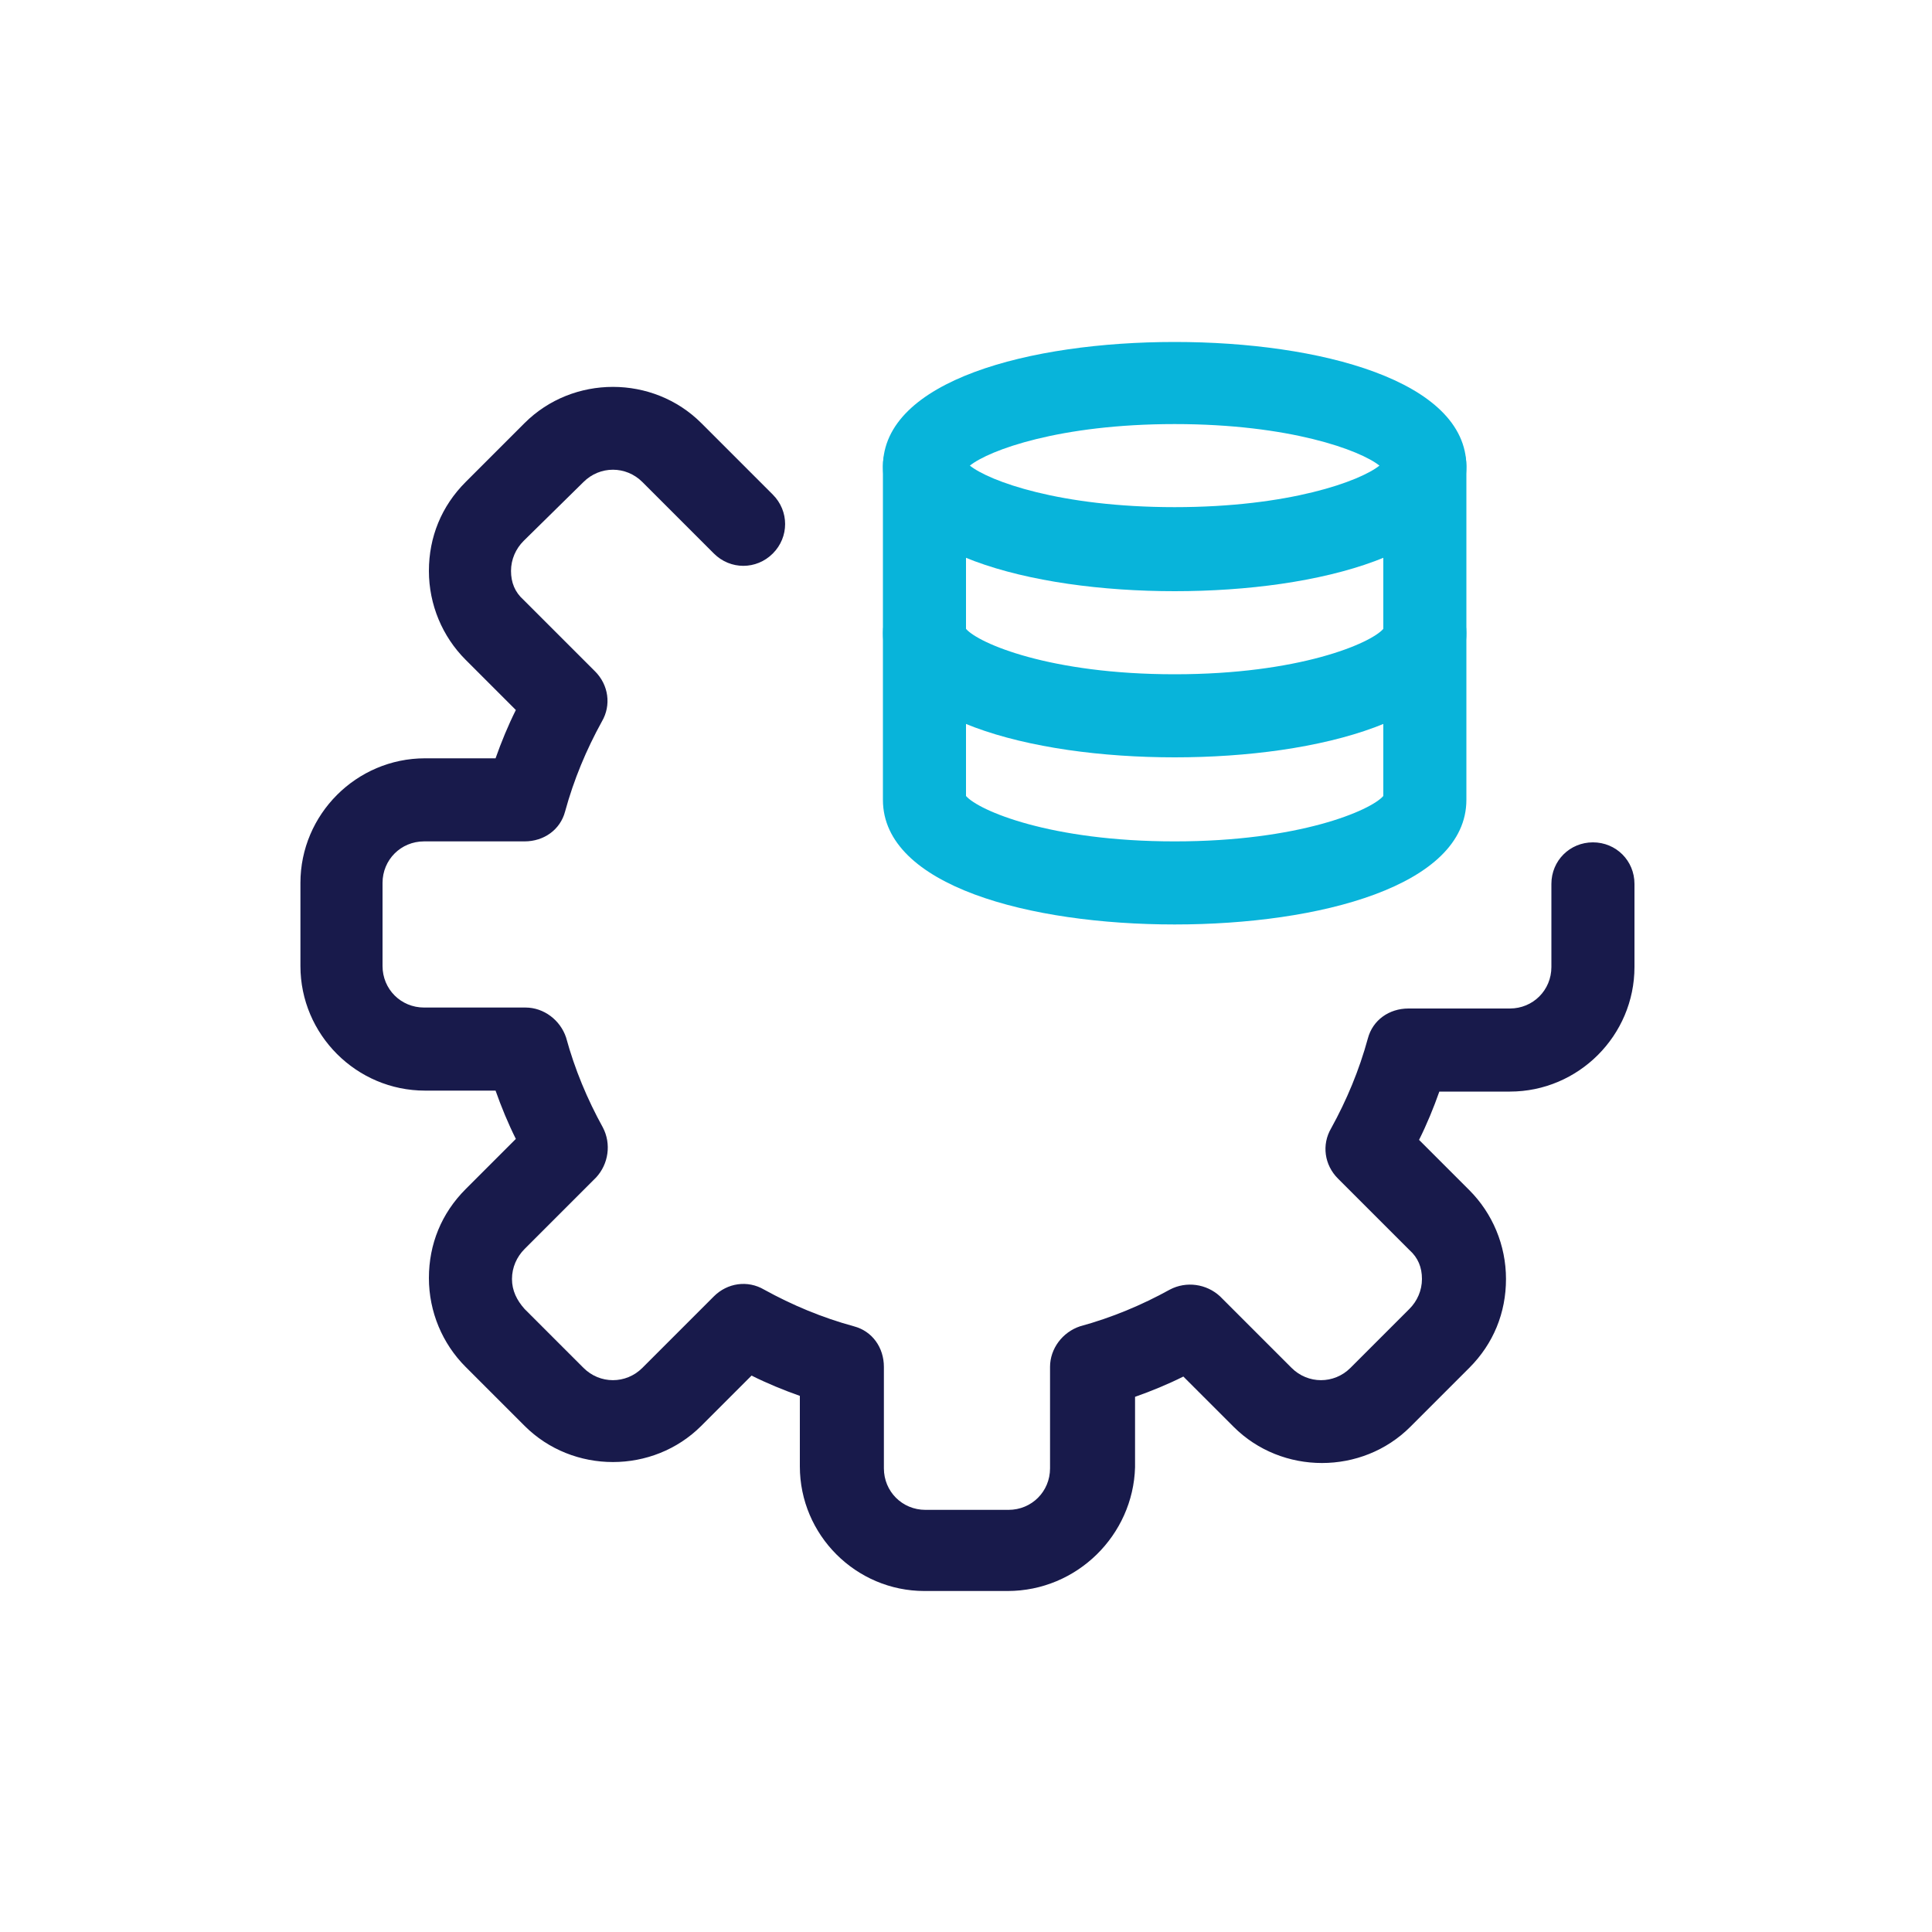
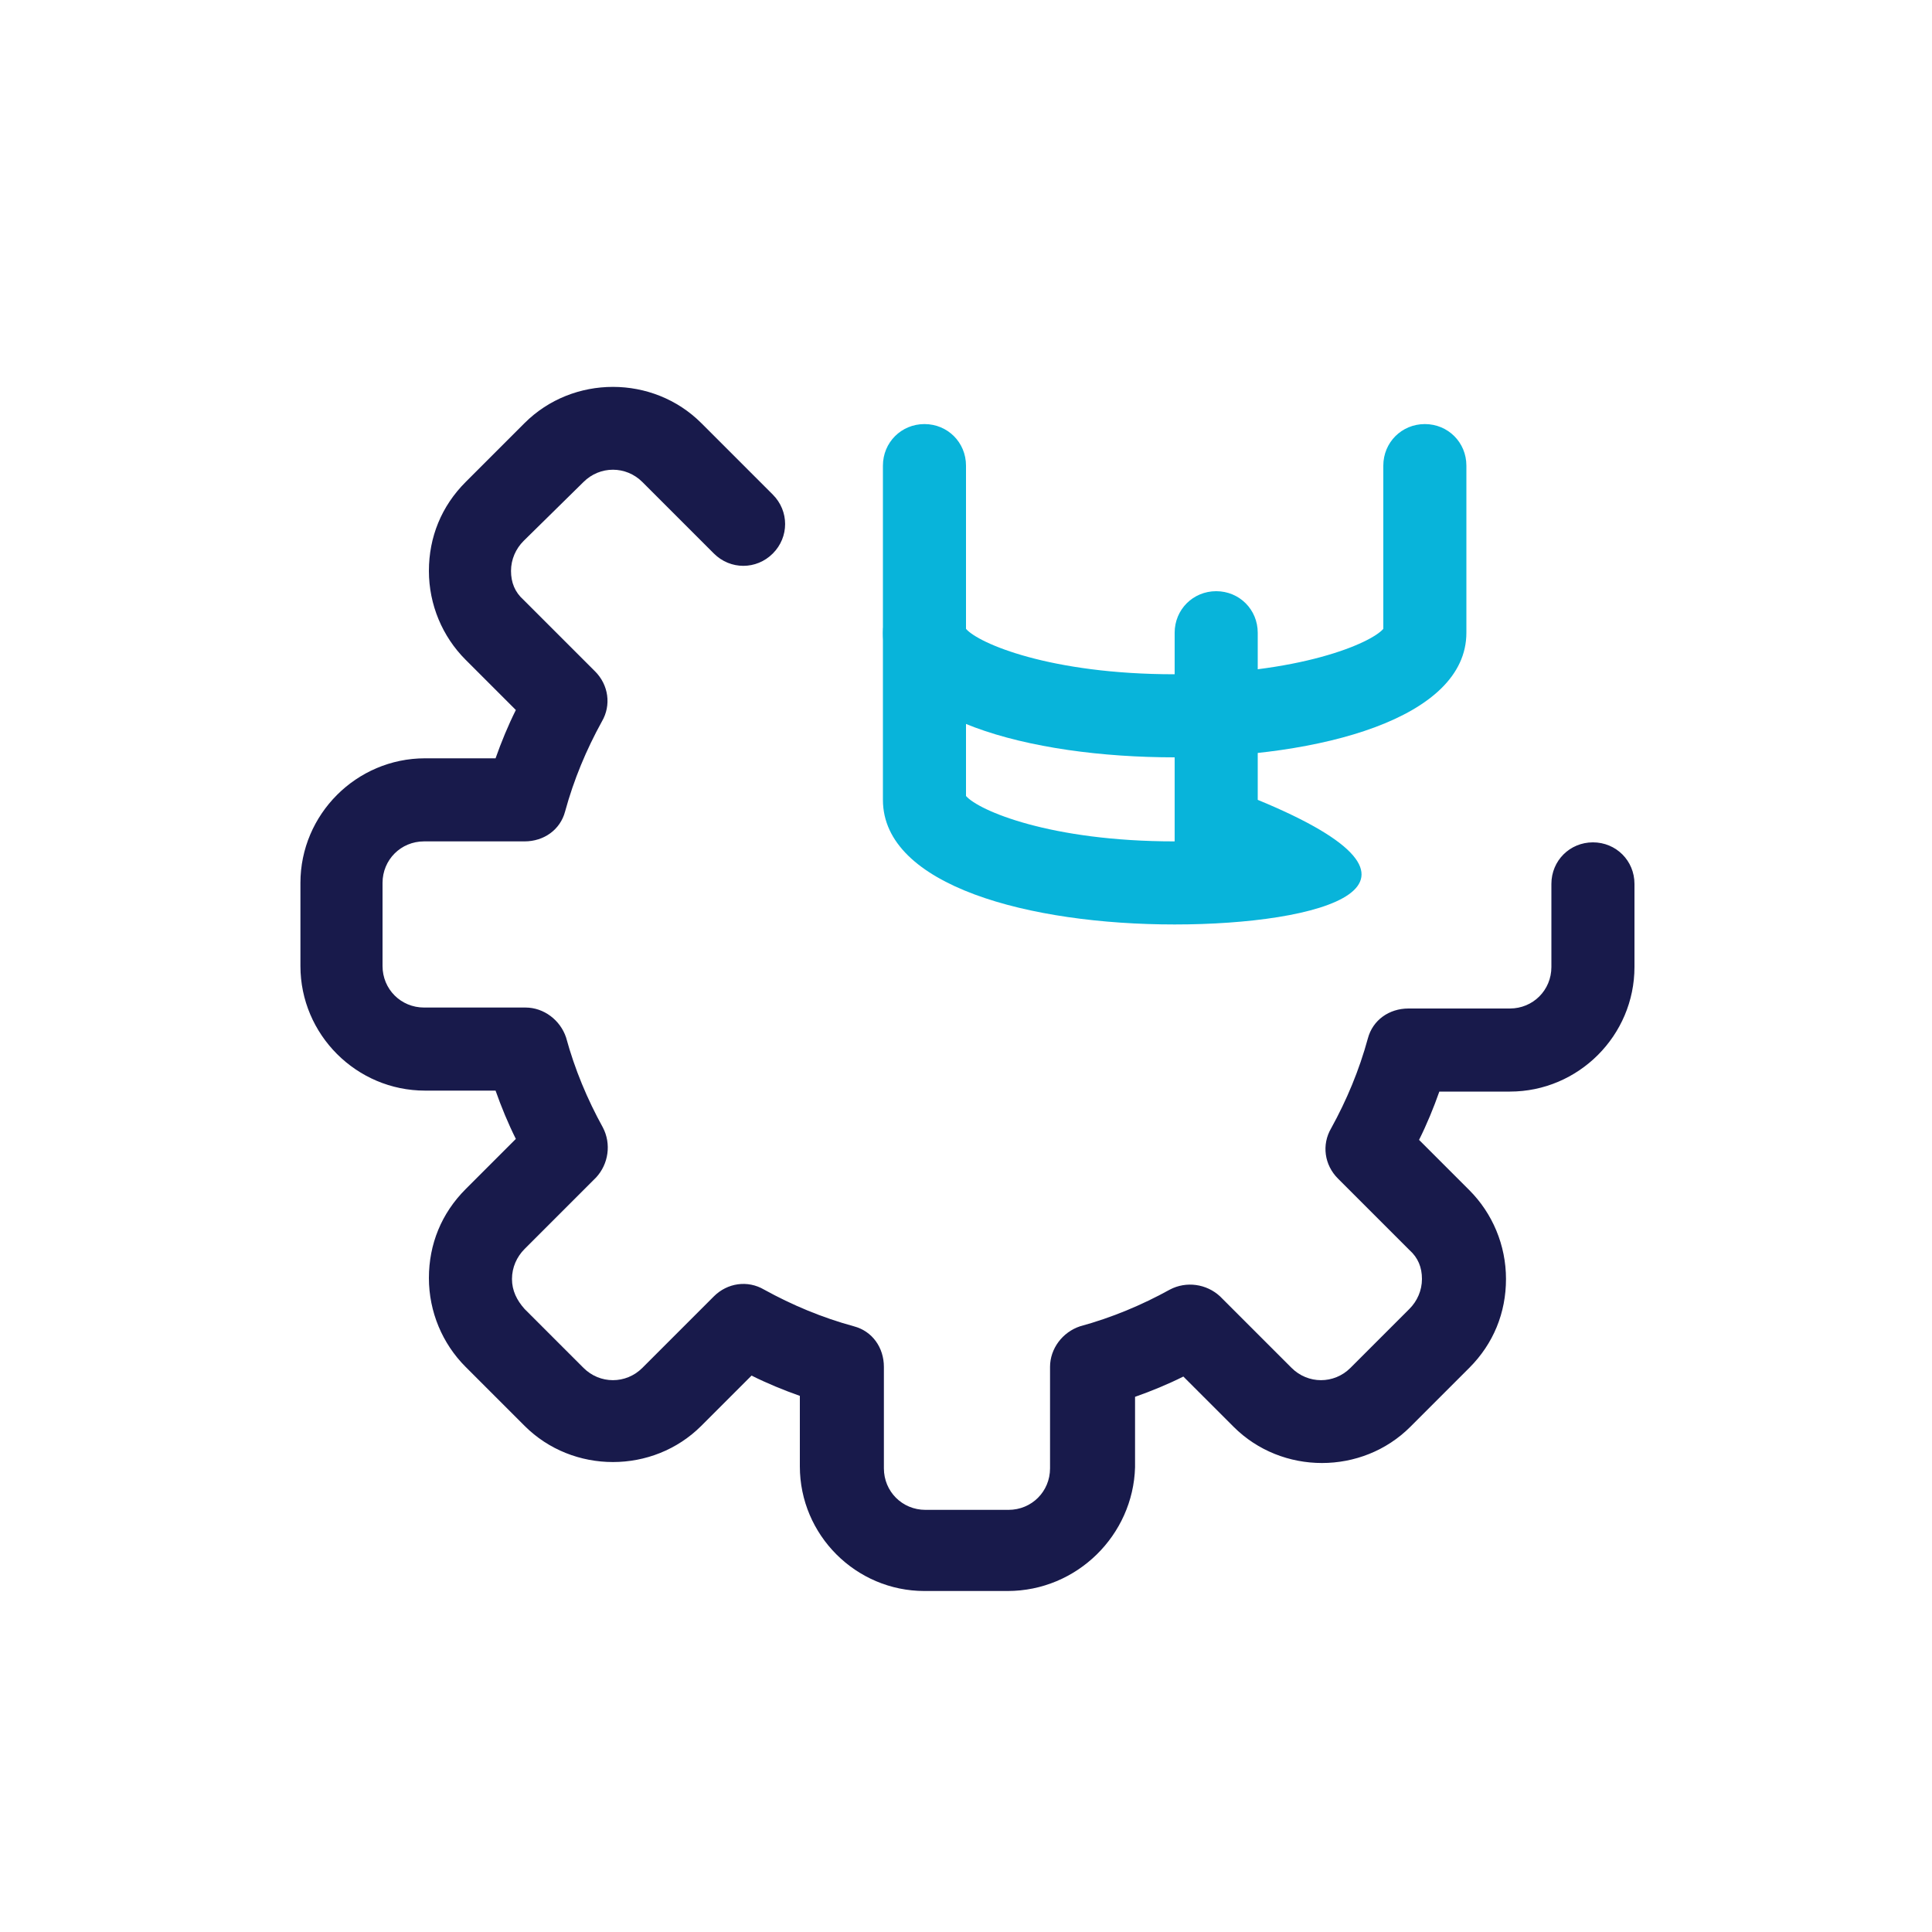
<svg xmlns="http://www.w3.org/2000/svg" id="Layer_1" x="0px" y="0px" viewBox="0 0 200 200" style="enable-background:new 0 0 200 200;" xml:space="preserve">
  <style type="text/css">	.st0{fill:#181A4B;}	.st1{fill:#08B4DA;}</style>
  <g>
    <g>
      <g>
        <g>
          <g>
            <g>
              <path class="st0" d="M104.3,164.7h-8.6c-7.1,0-12.9-5.8-12.9-12.9v-7.3c-1.7-0.6-3.4-1.3-5-2.1l-5.2,5.2c-5,5-13.3,5-18.3,0       l-6.1-6.1c-2.4-2.4-3.8-5.7-3.8-9.2c0-3.5,1.3-6.7,3.8-9.2l5.2-5.2c-0.8-1.6-1.5-3.3-2.1-5h-7.3c-7.1,0-12.9-5.8-12.9-12.9       v-8.6c0-7.1,5.8-12.9,12.9-12.9h7.3c0.6-1.7,1.3-3.4,2.1-5l-5.2-5.2c-2.4-2.4-3.8-5.7-3.8-9.2c0-3.5,1.3-6.7,3.8-9.2l6.1-6.1       c5-5,13.3-5,18.3,0l7.4,7.4c1.7,1.7,1.7,4.4,0,6.1c-1.7,1.7-4.4,1.7-6.1,0l-7.4-7.4c-1.7-1.7-4.4-1.7-6.1,0L54.2,56       c-0.8,0.8-1.3,1.9-1.3,3.1c0,1.2,0.4,2.2,1.3,3l7.4,7.4c1.4,1.4,1.7,3.5,0.7,5.2c-1.6,2.9-2.9,6-3.8,9.3       c-0.5,1.9-2.2,3.1-4.2,3.1H43.9c-2.4,0-4.3,1.9-4.3,4.3v8.6c0,2.4,1.9,4.3,4.3,4.3h10.5c1.9,0,3.6,1.3,4.2,3.1       c0.9,3.3,2.2,6.4,3.8,9.3c0.9,1.7,0.6,3.8-0.7,5.2l-7.4,7.4c-0.8,0.8-1.3,1.9-1.3,3.1c0,1.2,0.5,2.2,1.3,3.1l6.1,6.1       c1.7,1.7,4.4,1.7,6.1,0l7.4-7.4c1.4-1.4,3.5-1.7,5.2-0.7c2.9,1.6,6,2.9,9.3,3.8c1.9,0.5,3.1,2.2,3.1,4.2v10.5       c0,2.4,1.9,4.3,4.3,4.3h8.6c2.4,0,4.3-1.9,4.3-4.3v-10.5c0-1.9,1.3-3.6,3.1-4.2c3.3-0.9,6.4-2.2,9.3-3.8       c1.7-0.9,3.8-0.6,5.2,0.7l7.4,7.4c1.7,1.7,4.4,1.7,6.1,0l6.1-6.1c0.8-0.8,1.3-1.9,1.3-3.1c0-1.2-0.4-2.2-1.3-3l-7.4-7.4       c-1.4-1.4-1.7-3.5-0.7-5.2c1.6-2.9,2.9-6,3.8-9.3c0.5-1.9,2.2-3.1,4.2-3.1h10.5c2.4,0,4.3-1.9,4.3-4.3v-8.6       c0-2.4,1.9-4.3,4.3-4.3c2.4,0,4.3,1.9,4.3,4.3v8.6c0,7.1-5.8,12.9-12.9,12.9h-7.3c-0.6,1.7-1.3,3.4-2.1,5l5.2,5.2       c2.4,2.4,3.8,5.7,3.8,9.2c0,3.5-1.3,6.7-3.8,9.2l-6.1,6.1c-5,5-13.3,5-18.3,0l-5.2-5.2c-1.6,0.8-3.3,1.5-5,2.1v7.3       C117.3,158.9,111.5,164.7,104.3,164.7z" />
            </g>
          </g>
        </g>
      </g>
    </g>
    <g>
      <g>
        <g>
          <g>
-             <path class="st1" d="M121.6,61.2c-15,0-30.2-4-30.2-12.9s15.2-12.9,30.2-12.9s30.2,4,30.2,12.9S136.6,61.2,121.6,61.2z       M100.4,48.2c2,1.6,9.3,4.3,21.2,4.3s19.2-2.7,21.2-4.3c-2-1.6-9.3-4.3-21.2-4.3S102.4,46.6,100.4,48.2z M143.3,48.7      L143.3,48.7L143.3,48.7z" />
-           </g>
+             </g>
          <g>
            <path class="st1" d="M121.6,78.4c-15,0-30.2-4-30.2-12.9V48.2c0-2.4,1.9-4.3,4.3-4.3s4.3,1.9,4.3,4.3v16.9      c1.3,1.5,8.7,4.7,21.6,4.7s20.3-3.2,21.6-4.7V48.2c0-2.4,1.9-4.3,4.3-4.3c2.4,0,4.3,1.9,4.3,4.3v17.3      C151.8,74.4,136.6,78.4,121.6,78.4z" />
          </g>
          <g>
-             <path class="st1" d="M121.6,95.7c-15,0-30.2-4-30.2-12.9V65.5c0-2.4,1.9-4.3,4.3-4.3s4.3,1.9,4.3,4.3v16.9      c1.3,1.5,8.7,4.7,21.6,4.7s20.3-3.2,21.6-4.7V65.5c0-2.4,1.9-4.3,4.3-4.3c2.4,0,4.3,1.9,4.3,4.3v17.3      C151.8,91.7,136.6,95.7,121.6,95.7z" />
+             <path class="st1" d="M121.6,95.7c-15,0-30.2-4-30.2-12.9V65.5c0-2.4,1.9-4.3,4.3-4.3s4.3,1.9,4.3,4.3v16.9      c1.3,1.5,8.7,4.7,21.6,4.7V65.5c0-2.4,1.9-4.3,4.3-4.3c2.4,0,4.3,1.9,4.3,4.3v17.3      C151.8,91.7,136.6,95.7,121.6,95.7z" />
          </g>
        </g>
      </g>
    </g>
  </g>
</svg>